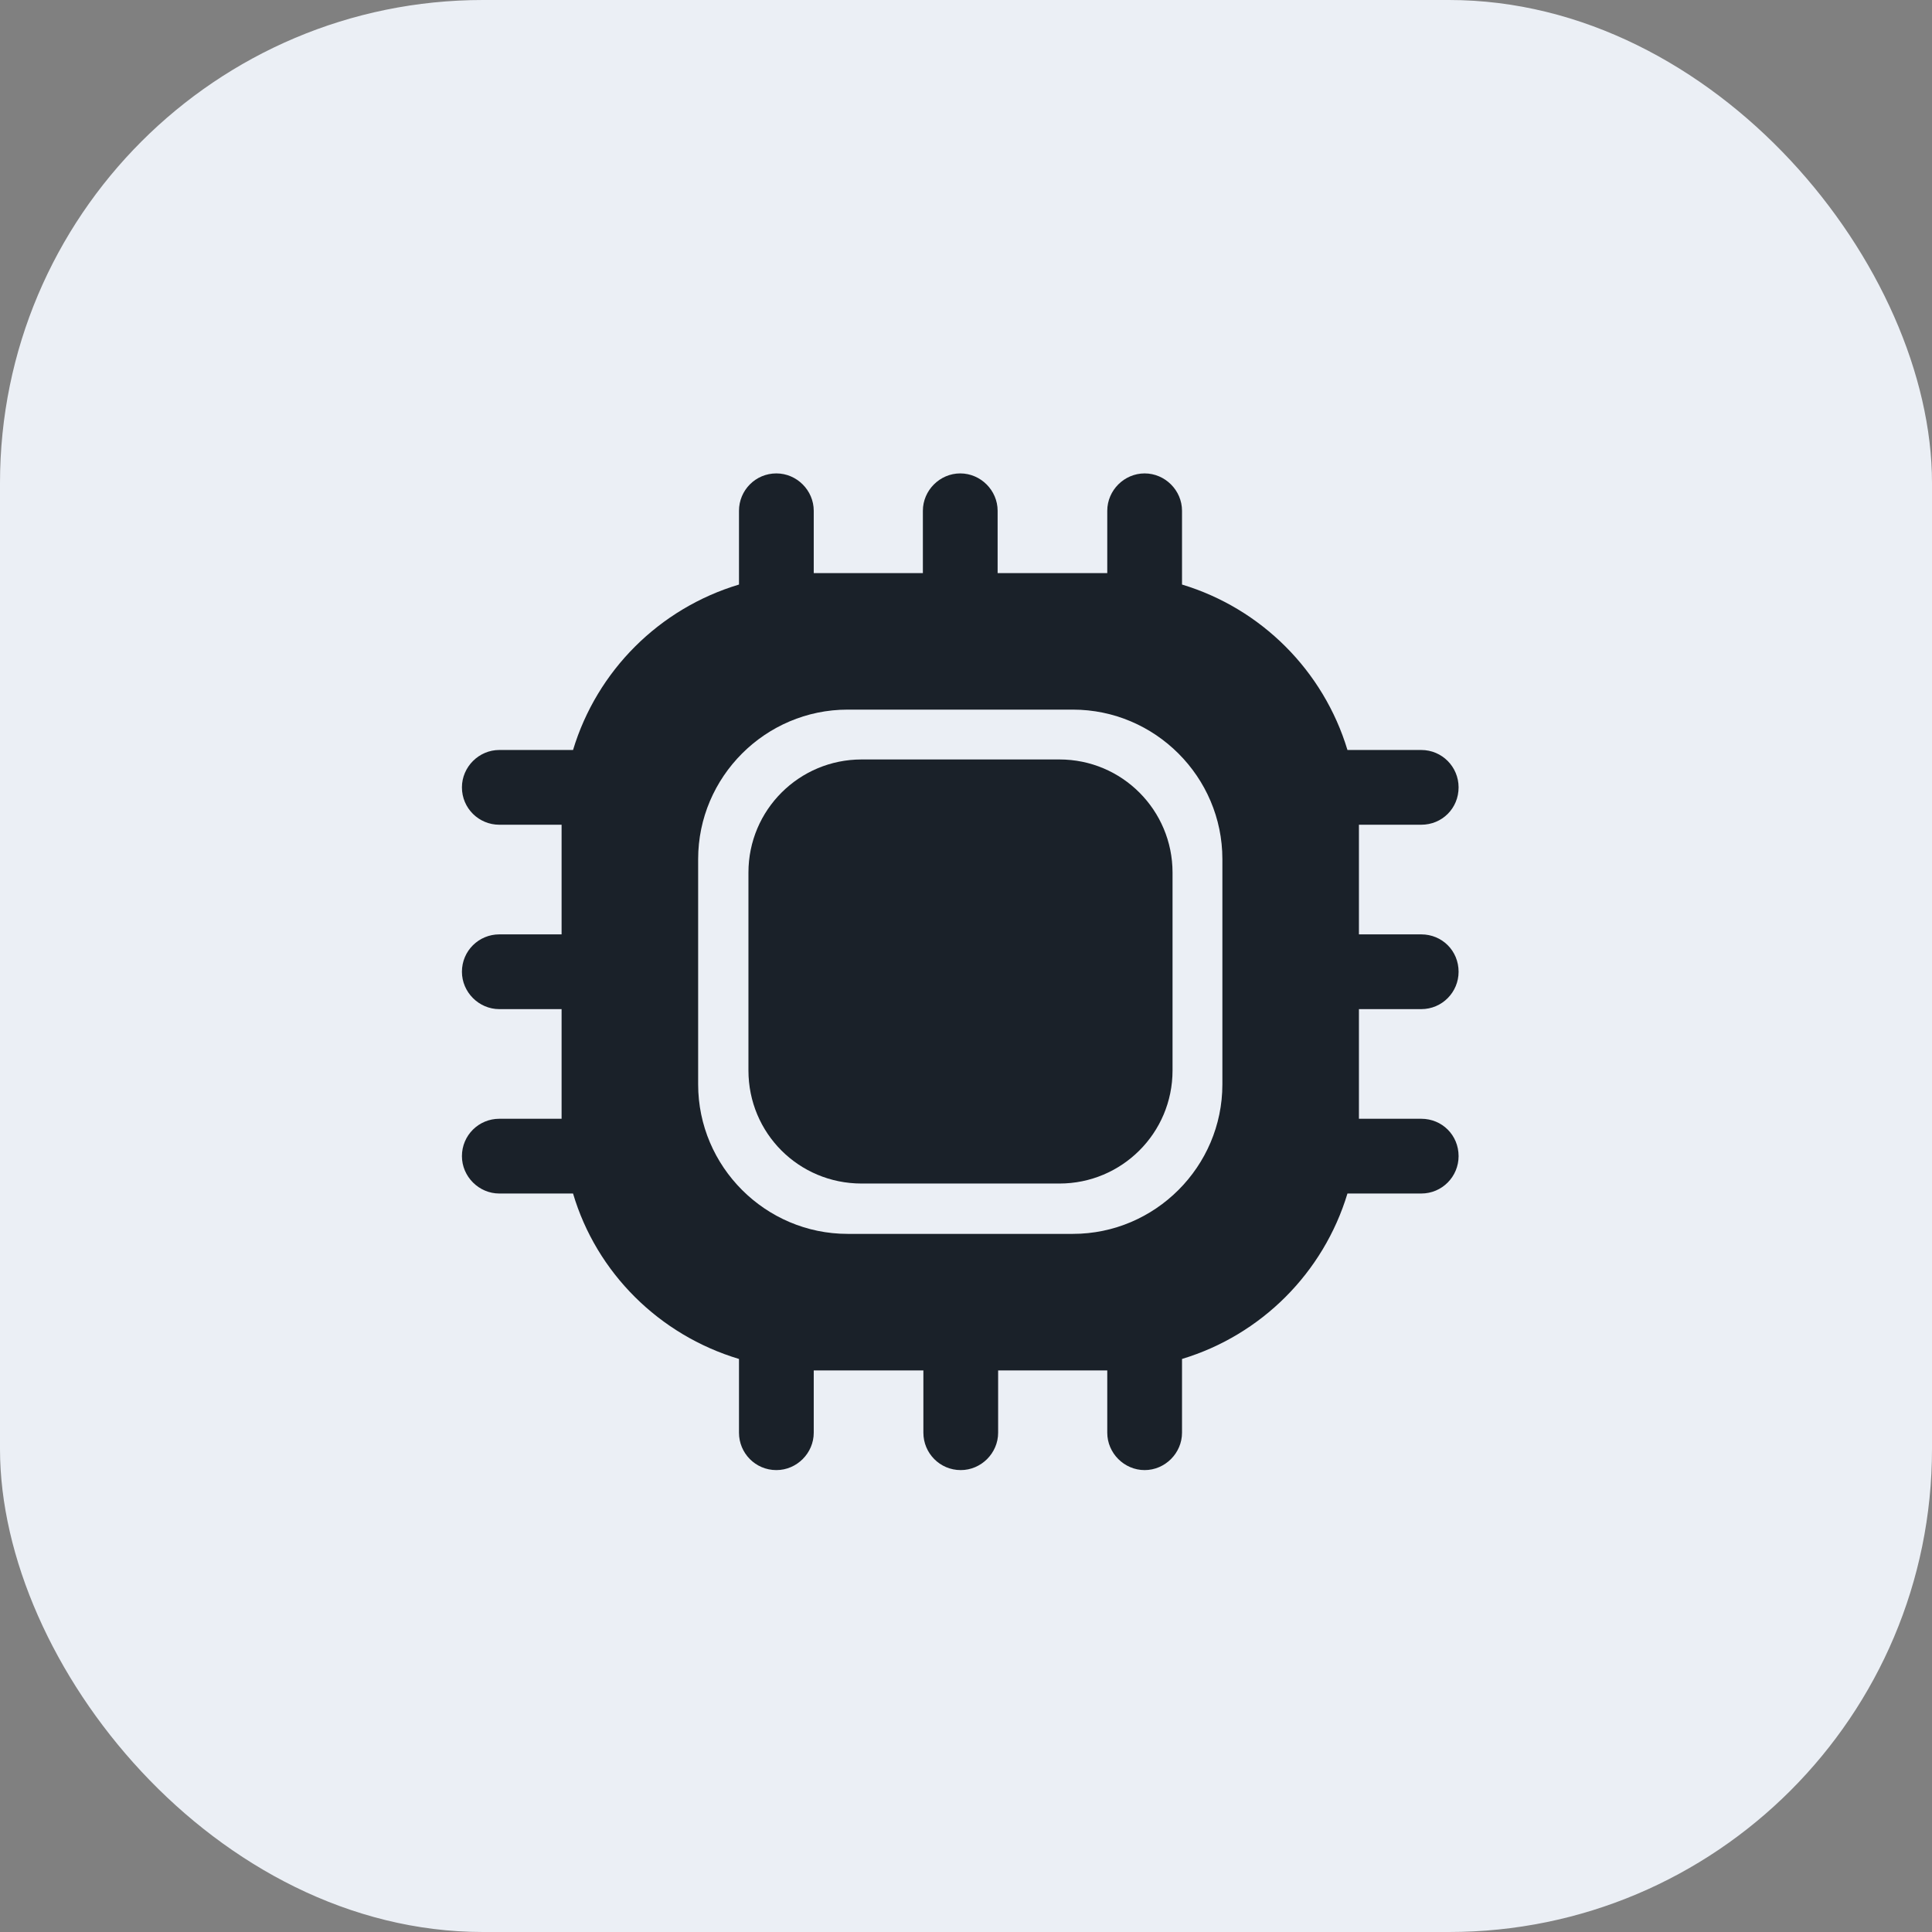
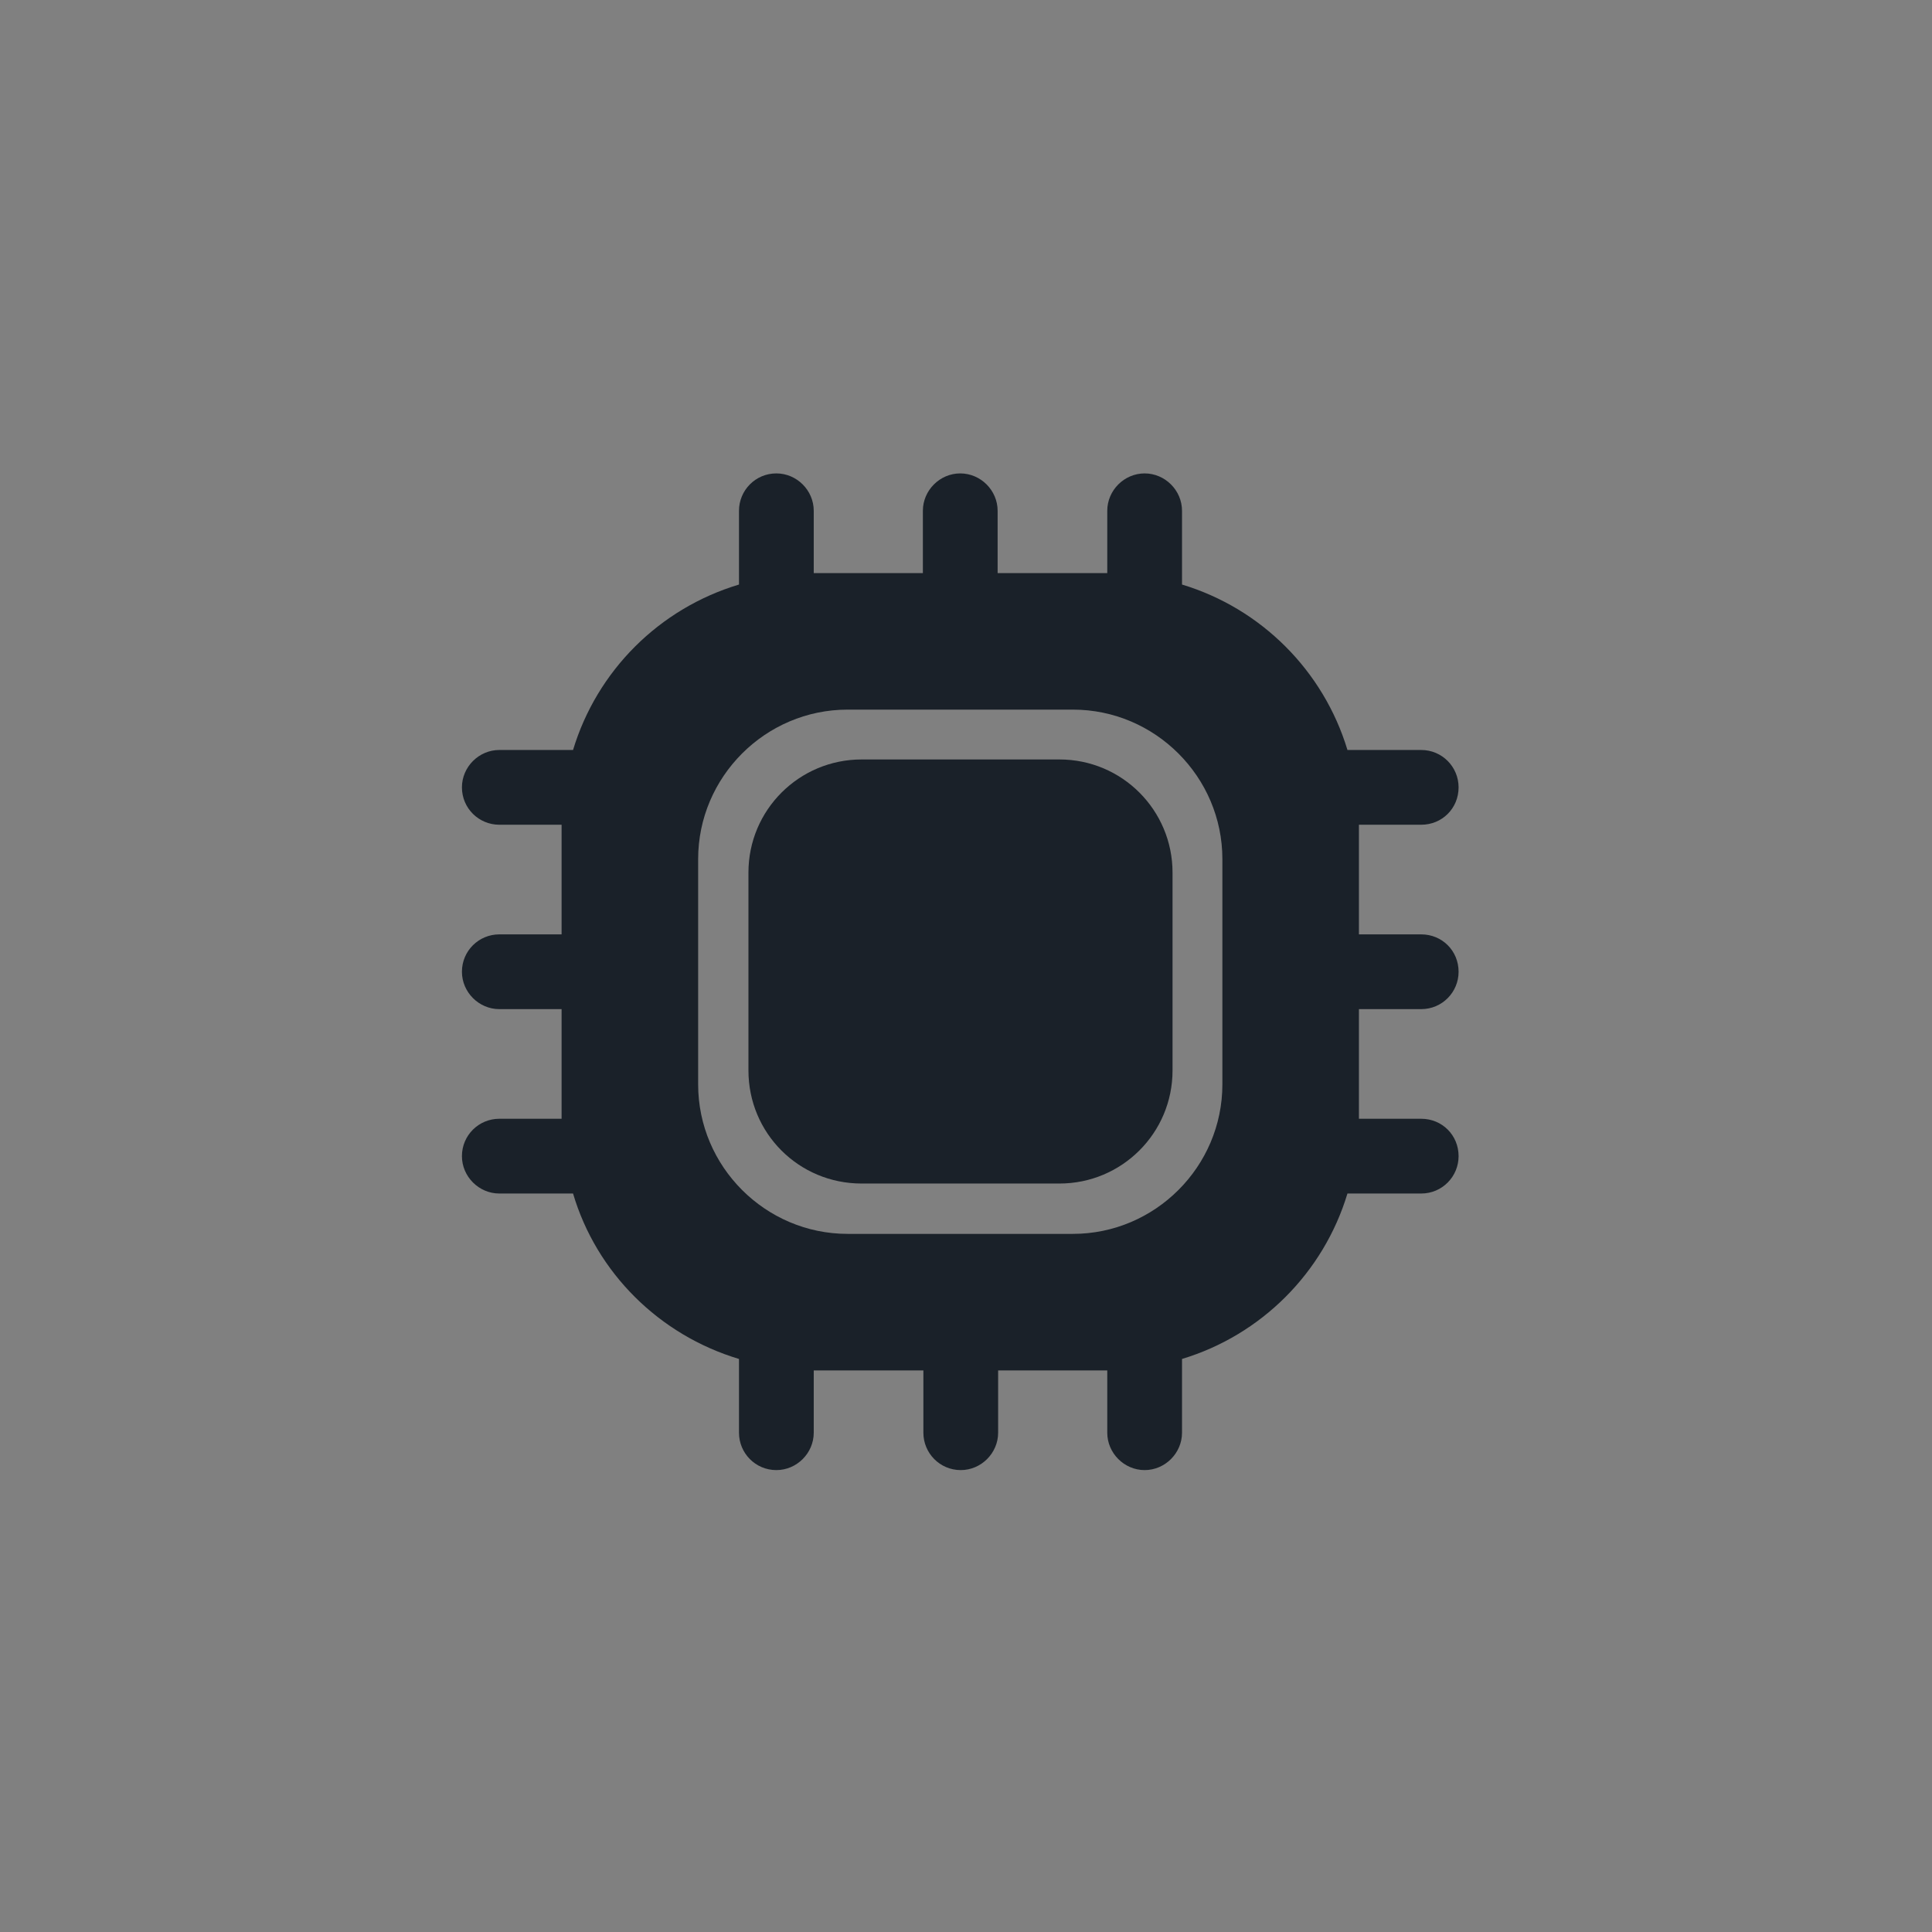
<svg xmlns="http://www.w3.org/2000/svg" width="84" height="84" viewBox="0 0 84 84" fill="none">
  <rect x="0" y="0" width="84" height="84" fill="#808080" stroke="none" />
-   <rect width="84" height="84" rx="21" fill="#EBEFF5" />
  <path d="M61.792 43.875C62.702 43.875 63.417 43.138 63.417 42.25C63.417 41.34 62.702 40.625 61.792 40.625H59.084V35.858H61.792C62.702 35.858 63.417 35.143 63.417 34.233C63.417 33.345 62.702 32.608 61.792 32.608H58.585C57.545 29.163 54.837 26.455 51.392 25.415V22.208C51.392 21.32 50.655 20.583 49.767 20.583C48.879 20.583 48.142 21.32 48.142 22.208V24.917H43.375V22.208C43.375 21.32 42.639 20.583 41.75 20.583C40.862 20.583 40.125 21.32 40.125 22.208V24.917H35.38V22.208C35.38 21.32 34.644 20.583 33.755 20.583C32.845 20.583 32.13 21.32 32.13 22.208V25.415C28.663 26.455 25.955 29.163 24.915 32.608H21.709C20.82 32.608 20.084 33.345 20.084 34.233C20.084 35.143 20.82 35.858 21.709 35.858H24.417V40.625H21.709C20.82 40.625 20.084 41.34 20.084 42.25C20.084 43.138 20.82 43.875 21.709 43.875H24.417V48.642H21.709C20.82 48.642 20.084 49.357 20.084 50.267C20.084 51.155 20.82 51.892 21.709 51.892H24.915C25.933 55.337 28.663 58.045 32.13 59.085V62.292C32.13 63.18 32.845 63.917 33.755 63.917C34.644 63.917 35.38 63.18 35.38 62.292V59.583H40.147V62.292C40.147 63.18 40.862 63.917 41.772 63.917C42.66 63.917 43.397 63.18 43.397 62.292V59.583H48.142V62.292C48.142 63.18 48.879 63.917 49.767 63.917C50.655 63.917 51.392 63.18 51.392 62.292V59.085C54.837 58.045 57.545 55.337 58.585 51.892H61.792C62.702 51.892 63.417 51.155 63.417 50.267C63.417 49.357 62.702 48.642 61.792 48.642H59.084V43.875H61.792ZM53.147 47.147C53.147 50.722 50.222 53.647 46.647 53.647H36.853C33.279 53.647 30.354 50.722 30.354 47.147V37.353C30.354 33.778 33.279 30.853 36.853 30.853H46.647C50.222 30.853 53.147 33.778 53.147 37.353V47.147V47.147Z" fill="#1A2129" />
  <path d="M37.46 51.458H46.062C48.77 51.458 50.98 49.27 50.98 46.54V37.938C50.98 35.23 48.791 33.02 46.062 33.02H37.46C34.752 33.02 32.541 35.208 32.541 37.938V46.54C32.541 49.27 34.73 51.458 37.46 51.458Z" fill="#1A2129" />
</svg>